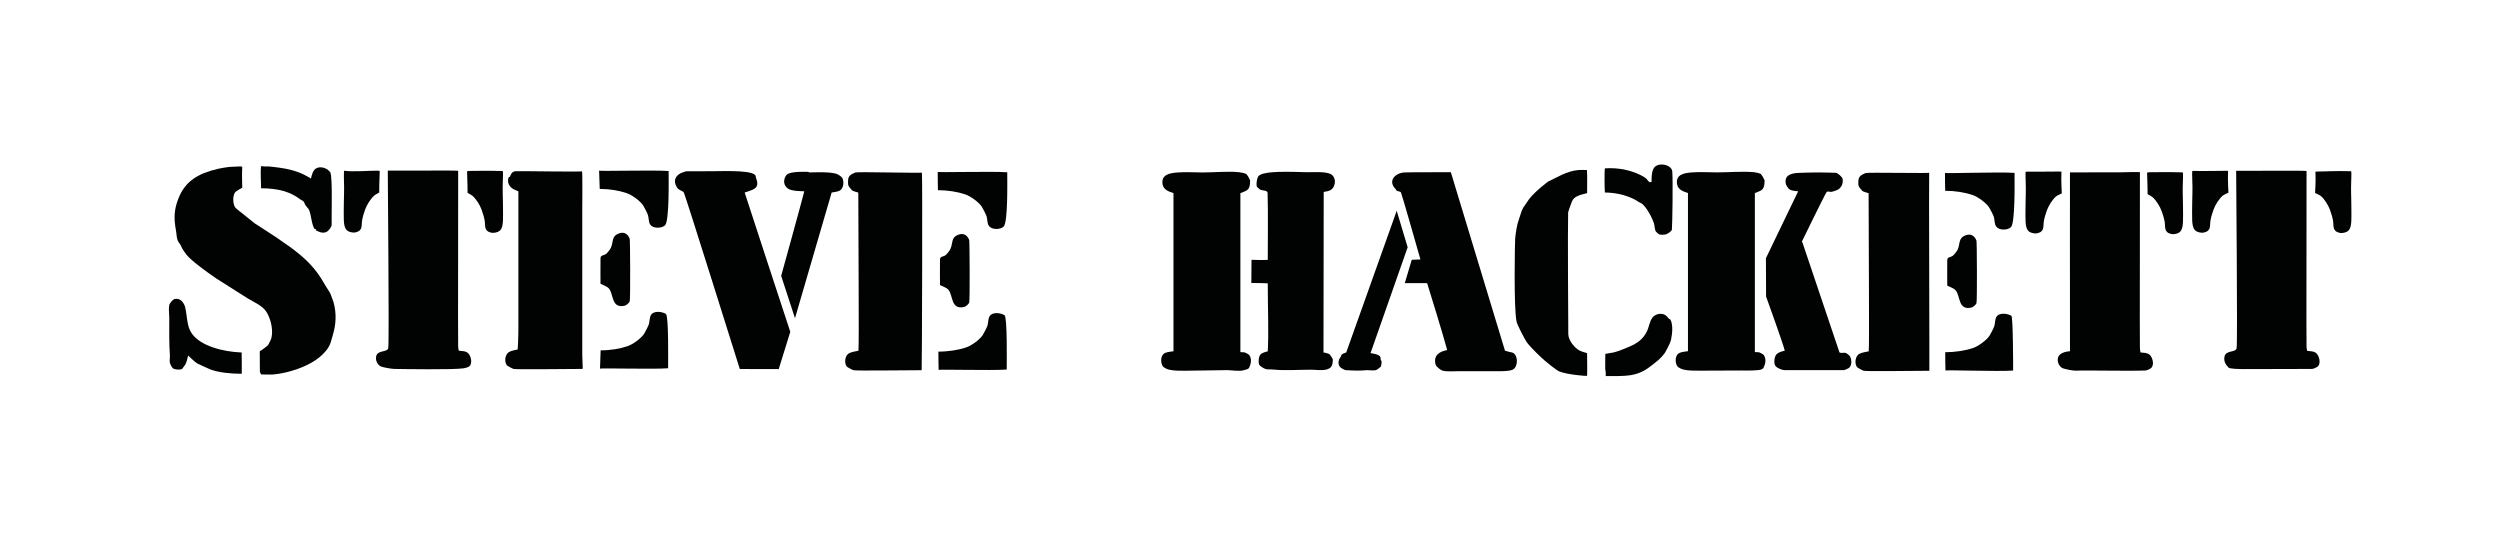
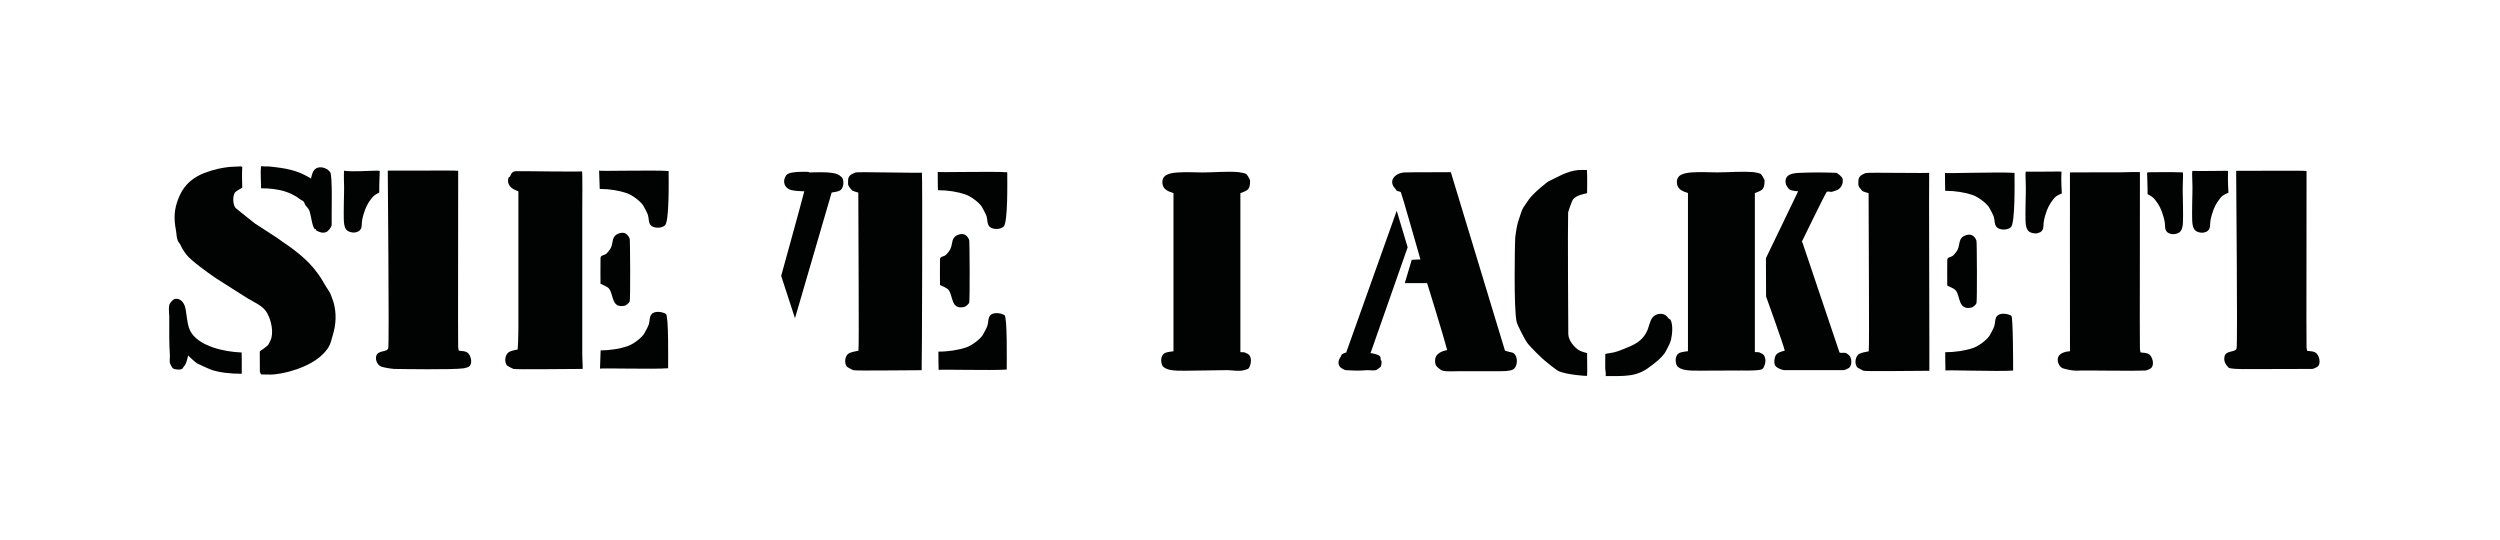
<svg xmlns="http://www.w3.org/2000/svg" version="1.1" id="Ebene_1" x="0px" y="0px" width="310px" height="67px" viewBox="0 0 310 67" enable-background="new 0 0 310 67" xml:space="preserve">
  <g>
-     <path fill="#010202" d="M205.925,20.404c0.697-0.056,1.389,0.333,1.434,0.829c0.098,1.094,0.019,6.516-0.045,7.24   c-0.019,0.212-0.576,0.553-0.786,0.604c-0.163,0.037-0.591,0.045-0.753,0c-0.093-0.025-0.404-0.294-0.453-0.378   c-0.158-0.26-0.13-0.669-0.226-0.981c-0.246-0.779-0.889-1.931-1.434-2.412c-0.161-0.142-0.35-0.179-0.527-0.302   c-1.014-0.692-2.63-1.132-4.128-1.132c-0.037-0.143-0.077-2.692,0-2.995c0.722-0.059,1.611-0.003,2.317,0.129   c0.978,0.183,2.003,0.573,2.716,1.057c0.167,0.112,0.348,0.458,0.527,0.528c0.063,0.022,0.173-0.034,0.227,0   C204.794,21.411,204.849,20.49,205.925,20.404z" />
    <path fill="#010202" d="M32.905,20.645c0.294-0.034,0.801,0.031,1.056,0.061c2.062,0.238,3.214,0.574,4.601,1.435   c0.115-0.526,0.247-1.061,0.679-1.283c0.412-0.215,0.978-0.092,1.358,0.15c0.06,0.038,0.356,0.319,0.376,0.378   c0.236,0.708,0.151,4.354,0.151,5.053c0,0.453,0.006,0.839,0,1.434c-0.003,0.289-0.429,0.805-0.679,0.904   c-0.495,0.197-0.945-0.05-1.282-0.226v-0.151h-0.15c-0.358-0.462-0.427-1.735-0.679-2.337c-0.093-0.217-0.33-0.427-0.453-0.604   c-0.104-0.148-0.112-0.31-0.227-0.453c-0.127-0.16-0.286-0.171-0.453-0.301c-1.183-0.918-2.724-1.358-4.827-1.358   c0-0.863-0.099-1.983-0.014-2.73C32.458,20.588,32.804,20.653,32.905,20.645z" />
    <path fill="#010202" d="M28.38,20.705c0.349-0.002,1.035-0.074,1.509-0.074c0.026,0.107,0.154-0.022,0.15,0.048   c-0.062,1.235,0,1.859,0,2.592c-0.083,0.045-0.807,0.448-0.905,0.603c-0.292,0.448-0.264,1.338,0,1.811   c0.083,0.148,0.815,0.703,0.98,0.83c0.212,0.162,1.348,1.103,1.508,1.205c0.466,0.299,2.517,1.624,2.564,1.66   c0.406,0.308,1.589,1.098,1.735,1.207c1.569,1.157,2.754,2.184,3.847,3.847c0.113,0.172,0.562,0.924,0.678,1.132   c0.163,0.294,0.509,0.711,0.604,1.055c0.031,0.115,0.294,0.808,0.302,0.83c0.405,1.422,0.308,2.808-0.076,4.073   c-0.172,0.562-0.252,1.054-0.527,1.509c-0.792,1.296-2.309,2.171-3.847,2.716c-0.864,0.302-1.927,0.587-2.942,0.679   c-0.519,0.045-1.064,0-1.584,0c-0.015-0.055-0.144-0.267-0.151-0.302c-0.002-0.003-0.014-2.564-0.014-2.564s0.904-0.585,1.069-0.83   c0.033-0.054,0.328-0.627,0.377-0.829c0.285-1.184-0.209-2.657-0.679-3.319c-0.508-0.717-1.492-1.116-2.262-1.584   c-0.18-0.108-3.607-2.276-3.922-2.488c-1.092-0.736-3.118-2.221-3.655-2.911c-0.55-0.706-0.696-1.096-0.72-1.162   c-0.054-0.139-0.319-0.451-0.377-0.604c-0.165-0.435-0.127-0.741-0.226-1.282c-0.29-1.566-0.21-2.609,0.302-3.922   c0.84-2.178,2.455-3.118,4.902-3.696C27.284,20.868,28.288,20.705,28.38,20.705z" />
    <path fill="#010202" d="M42.669,21.172c1.171,0.159,2.965-0.014,4.265-0.014c0.021,0.088,0.152,0.001,0.151,0.049   c-0.06,1.199-0.062,2.666-0.062,2.666s-0.474,0.25-0.617,0.378c-0.45,0.389-0.914,1.137-1.13,1.735   c-0.151,0.408-0.32,0.969-0.377,1.356c-0.069,0.439,0.004,0.79-0.18,1.084c-0.158,0.249-0.344,0.31-0.641,0.388   c0.009,0.027-0.319,0.013-0.311,0.019c-0.371-0.032-0.673-0.16-0.83-0.359c-0.39-0.489-0.311-1.432-0.302-3.241   c0.007-1.367,0.069-1.491,0.01-2.997C42.642,22.141,42.635,21.236,42.669,21.172z" />
    <path fill="#010202" d="M195.743,21.082c0.321-0.028,0.713,0,1.033,0c0.064,0.814,0.023,1.933,0.023,2.867   c-0.772,0.199-1.64,0.356-1.887,1.056c-0.094,0.262-0.455,1.188-0.463,1.357c-0.064,1.857,0.013,14.114,0.021,15.085   c0.009,0.78,0.825,1.741,1.423,2.037c0.295,0.146,0.905,0.301,0.905,0.301c-0.005,1.405,0.046,1.971,0,2.822   c-0.085,0.04-2.517-0.154-3.471-0.559c-0.384-0.164-1.674-1.243-1.811-1.359c-0.321-0.268-1.661-1.542-2.133-2.171   c-0.346-0.46-1.227-2.228-1.313-2.579c-0.392-1.53-0.219-10.146-0.186-10.41c0.094-0.819,0.218-1.687,0.465-2.339   c0.19-0.506,0.273-0.972,0.527-1.431c0.048-0.089,0.666-0.979,0.729-1.063c0.799-1.033,2.363-2.181,2.363-2.181   C193.103,21.987,194.253,21.214,195.743,21.082z" />
    <path fill="#010202" d="M48.085,21.158c1.537,0,4.464-0.016,6.403-0.009c0.102,0,2.324-0.015,2.326,0.043   c0.021,1.056-0.042,21.271,0,21.839c0.009,0.153,0.052,0.346,0.076,0.453c0.435,0.059,0.763,0.034,1.056,0.227   c0.422,0.271,0.723,1.35,0.226,1.733c-0.13,0.1-0.507,0.201-0.679,0.227c-1.36,0.197-7.702,0.089-8.598,0.076   c-0.338-0.007-1.337-0.176-1.66-0.303c-0.332-0.134-0.693-0.66-0.603-1.206c0.139-0.88,1.348-0.502,1.508-1.056   C48.287,42.669,48.069,21.242,48.085,21.158z" />
    <path fill="#010202" d="M72.166,21.233c0.081,0.022,0.035,4.446,0.035,4.753v18.025c0,0.436,0.085,1.64,0.041,1.735   c-2.201,0-8.062,0.092-8.564,0c-0.118-0.024-0.775-0.379-0.83-0.452c-0.366-0.498-0.19-1.415,0.302-1.661   c0.271-0.14,0.723-0.244,1.042-0.301c0.092-0.959,0.098-3.384,0.088-3.243V23.723c-0.159-0.054-0.386-0.161-0.527-0.227   c-0.491-0.226-0.951-0.789-0.679-1.509l0.151-0.075c0.113-0.178,0.163-0.618,0.69-0.685C64.202,21.192,72.545,21.344,72.166,21.233   z" />
    <path fill="#010202" d="M82.91,21.207c0,1.046,0.099,6.233-0.452,6.738c-0.429,0.391-1.458,0.407-1.81-0.074   c-0.245-0.331-0.169-0.733-0.302-1.206c-0.055-0.194-0.486-1.037-0.603-1.207c-0.395-0.563-1.349-1.273-2.036-1.509   c-0.927-0.318-2.102-0.522-3.341-0.522c-0.018-0.201-0.079-2.277-0.079-2.277C74.137,21.264,81.068,21.062,82.91,21.207z" />
-     <path fill="#010202" d="M85.098,21.233c-0.004,0,2.104-0.011,2.413,0c1.256,0.04,5.407-0.233,6.11,0.453   c0.126,0.125,0.076,0.267,0.15,0.453c0.346,0.892,0.03,1.236-0.755,1.508c-0.184,0.061-0.457,0.176-0.678,0.226   c0.163,0.554,5.657,17.272,5.657,17.272l-1.433,4.624l-4.827-0.011c0,0-6.793-21.676-6.939-21.886   c-0.165-0.236-0.587-0.246-0.83-0.603c-0.559-0.82-0.226-1.584,0.679-1.886C84.713,21.361,85.008,21.252,85.098,21.233z" />
    <path fill="#010202" d="M99.127,21.309c0.29-0.019,1.305,0.006,1.055,0c0,0,0.334,0.069,0.076,0.076   c0.897-0.015,2.46-0.101,3.394,0.149c0.271,0.075,0.735,0.362,0.83,0.605c0.236,0.608,0.029,1.312-0.377,1.508   c-0.361,0.169-0.672,0.15-0.98,0.226c-0.934,3.169-4.547,15.589-4.547,15.589l-1.713-5.254c0,0,2.491-8.991,2.866-10.485   c-0.64-0.052-0.945-0.006-1.584-0.151c-0.841-0.19-1.192-1.039-0.678-1.81C97.717,21.384,98.553,21.342,99.127,21.309z" />
-     <path fill="#010202" d="M160.37,21.309c0.412-0.003,1.248,0.047,1.659,0.047c1.18-0.005,2.766-0.128,3.22,0.42   c0,0,0.489,0.473,0.174,1.269c-0.212,0.54-0.63,0.664-1.283,0.754c0,5.023-0.027,19.899-0.027,19.899s0.587,0.104,0.761,0.236   c0.064,0.047,0.393,0.549,0.394,0.628c0.012,0.87-0.254,1.15-0.899,1.282c-0.556,0.11-1.243,0-1.811,0   c-1.685,0-3.218,0.127-4.675-0.021c-0.391-0.041-0.642,0.026-0.981-0.075c-0.188-0.06-0.675-0.356-0.755-0.529   c-0.122-0.261-0.074-0.756,0-0.979c0.153-0.474,0.564-0.536,1.057-0.679c0.133-2.284,0-5.255,0-8.426   c-0.523-0.042-2.037-0.043-2.037-0.043l0.021-2.877c0,0,1.482,0.05,2.016,0.011c0-3.002,0.051-5.498-0.021-8.275   c-0.014-0.454-0.779-0.232-1.035-0.527c-0.064-0.074-0.277-0.219-0.301-0.303c-0.104-0.359,0.029-0.991,0.15-1.207   C156.386,21.207,159.248,21.312,160.37,21.309z" />
    <path fill="#010202" d="M146.039,21.385c1.016-0.076,2.075,0,3.093,0c1.471,0,3.182-0.176,4.524-0.029   c0.168,0.014,0.813,0.127,0.925,0.265c0.314,0.392,0.4,0.729,0.434,0.744c0,1.248-0.348,1.233-1.207,1.585v19.717   c0,0,0.477,0.008,0.537,0.031c0.1,0.039,0.486,0.228,0.551,0.314c0.301,0.407,0.292,0.976,0,1.57   c-0.116,0.232-0.393,0.23-0.635,0.315c-0.566,0.193-1.552-0.003-2.111,0c-1.587,0.002-3.499,0.075-5.205,0.075   c-0.669,0-1.389,0.01-1.961-0.129c-0.281-0.068-0.698-0.245-0.83-0.475c-0.225-0.385-0.322-1.349,0.377-1.628   c0.259-0.106,0.98-0.182,0.98-0.182v-19.61c-0.613-0.205-1.251-0.421-1.357-1.131C143.972,21.623,145.105,21.451,146.039,21.385z" />
    <path fill="#010202" d="M174.096,21.385c0.354-0.036,5.809-0.029,5.809-0.029l6.713,22.129c0,0,0.407,0.111,0.528,0.149   c0.216,0.071,0.36,0.041,0.527,0.151c0.598,0.399,0.548,1.716-0.075,2.037c-0.455,0.229-1.295,0.204-1.96,0.204h-4.679   c-0.63,0-1.416,0.079-2.035-0.054c-0.268-0.059-0.837-0.502-0.904-0.755c-0.343-1.235,0.609-1.663,1.432-1.81   c-0.497-1.896-2.488-8.296-2.488-8.296h-2.77l0.862-2.898l1.077-0.044c0,0-2.314-8.143-2.412-8.297   c-0.113-0.173-0.344-0.11-0.528-0.226c-0.061-0.038-0.098-0.172-0.151-0.226C172.113,22.512,172.878,21.498,174.096,21.385z" />
    <path fill="#010202" d="M223.046,21.438c1.301-0.054,2.684-0.081,4.634-0.01c0.172,0.007,0.758,0.533,0.796,0.711   c0.145,0.706-0.254,1.245-0.679,1.432c-0.152,0.065-0.552,0.203-0.755,0.227c-0.058,0.005-0.343-0.108-0.527,0   c-0.122,0.068-3.092,6.184-3.092,6.184s0.074,0.07,0.076,0.076c0.168,0.484,4.6,13.653,4.6,13.653   c0.294,0.116,0.561-0.034,0.829,0.074c0,0,0.377,0.252,0.454,0.377c0.301,0.512,0.229,1.264-0.164,1.499   c-0.087,0.053-0.487,0.236-0.591,0.236h-7.316c-0.381,0-1.065-0.305-1.206-0.603c-0.17-0.354-0.063-0.963,0.075-1.209   c0.203-0.363,0.681-0.49,1.131-0.602c-0.129-0.662-2.316-6.714-2.316-6.714l-0.021-4.751l3.998-8.297   c-0.574-0.049-1.057-0.088-1.282-0.452c-0.076-0.123-0.226-0.377-0.226-0.377C221.153,21.688,222.161,21.475,223.046,21.438z" />
    <path fill="#010202" d="M173.192,26.137l1.357,4.524l-4.603,13.124c0,0,1.036,0.121,1.208,0.453   c0.085,0.164,0.011,0.278,0.075,0.451c0.187,0,0.028,0.693,0,0.755c-0.044,0.085-0.519,0.429-0.604,0.453   c-0.292,0.073-1.057,0-1.057,0c-1.084,0.078-1.319,0.078-2.714,0c-0.126-0.008-0.595-0.275-0.679-0.377   c-0.355-0.423-0.18-0.948,0.075-1.282c0.047-0.067,0.084-0.26,0.15-0.302c0.181-0.125,0.529-0.226,0.529-0.226L173.192,26.137z" />
    <path fill="#010202" d="M76.801,28.927c0.708-0.235,1.094,0.202,1.282,0.678c0.056,0.144,0.099,7.517,0,7.77   c-0.068,0.176-0.419,0.483-0.603,0.528c-1.686,0.396-1.375-1.393-1.961-2.111c-0.227-0.278-0.716-0.427-1.056-0.604   c0-0.839-0.019-1.861,0-3.167c0.005-0.399,0.397-0.324,0.678-0.528c0.17-0.127,0.517-0.566,0.604-0.755   C76.105,29.944,75.787,29.265,76.801,28.927z" />
    <path fill="#010202" d="M21.667,37.072c0.735-0.156,1.154,0.525,1.282,0.98c0.139,0.5,0.192,1.323,0.349,2.109   c0.138,0.688,0.401,1.079,0.557,1.285c1.076,1.427,3.668,2.163,6.109,2.264c0,0,0.034,2.541,0.013,2.638   c-1.406,0-2.816-0.149-3.859-0.526c-0.138-0.049-1.523-0.67-1.66-0.755c-0.352-0.219-0.813-0.698-1.131-0.981   c-0.131,0.51-0.21,1.041-0.528,1.358c-0.068,0.066-0.15,0.26-0.227,0.303c-0.292,0.15-0.914,0.077-1.131-0.076   c-0.111-0.08-0.354-0.555-0.377-0.678c-0.061-0.313,0.024-0.663,0-0.981c-0.106-1.399-0.075-3.146-0.075-4.677   c0-0.459-0.102-1.061,0-1.508C21.038,37.596,21.432,37.12,21.667,37.072z" />
    <path fill="#010202" d="M205.805,38.915c0.57-0.033,0.856,0.235,1.101,0.57c0.033,0.047,0.2,0.104,0.227,0.151   c0.343,0.622,0.235,1.742,0.074,2.488c-0.112,0.519-0.772,1.65-0.772,1.65c-0.55,0.707-0.765,0.875-1.885,1.729   c-1.65,1.256-3.087,1.125-5.466,1.125c0.1-0.089-0.034-0.89-0.034-0.89c-0.012-0.995,0-0.839,0.012-1.858   c0,0,0.78-0.133,1.057-0.184c0.51-0.101,1.867-0.688,1.918-0.708c0.999-0.431,1.679-0.917,2.154-1.845   c0.307-0.604,0.347-1.336,0.754-1.811C205.119,39.127,205.457,38.932,205.805,38.915z" />
-     <path fill="#010202" d="M62.333,21.209c-2.109-0.06-2.966-0.014-4.265-0.014c-0.021,0.089-0.154,0.002-0.151,0.05   c0.06,1.199,0.061,2.666,0.061,2.666s0.474,0.251,0.617,0.377c0.45,0.389,0.915,1.137,1.131,1.736   c0.151,0.408,0.318,0.968,0.377,1.357c0.069,0.438-0.004,0.789,0.179,1.083c0.158,0.249,0.344,0.309,0.642,0.387   c-0.009,0.029,0.318,0.014,0.311,0.019c0.37-0.032,0.672-0.16,0.83-0.358c0.389-0.489,0.312-1.433,0.302-3.241   c-0.007-1.368-0.07-1.49-0.011-2.998C62.36,22.177,62.404,21.212,62.333,21.209z" />
    <path fill="#010202" d="M82.846,45.665c0-0.828,0.083-6.523-0.274-6.739c-0.498-0.299-1.457-0.406-1.811,0.076   c-0.246,0.332-0.169,0.731-0.302,1.205c-0.054,0.193-0.485,1.037-0.603,1.207c-0.394,0.563-1.349,1.273-2.036,1.509   c-0.928,0.318-2.102,0.521-3.342,0.521c-0.016,0.202-0.078,2.278-0.078,2.278C74.251,45.608,81.003,45.811,82.846,45.665z" />
    <path fill="#010202" d="M114.317,21.392c0.08,0.023,0.013,24.415-0.032,24.513c-2.201,0-7.956,0.092-8.457,0   c-0.117-0.023-0.775-0.38-0.83-0.454c-0.365-0.497-0.191-1.414,0.301-1.658c0.271-0.139,0.832-0.246,1.15-0.302   c0.092-0.961-0.018-13.819-0.018-19.61c-0.161-0.055-0.694-0.178-0.796-0.295c-0.55-0.63-0.472-0.63-0.472-1.179   c0-0.55,0.273-0.771,0.903-1.021C106.333,21.276,114.696,21.501,114.317,21.392z" />
    <path fill="#010202" d="M124.899,21.363c0,1.047,0.1,6.233-0.452,6.741c-0.428,0.388-1.457,0.404-1.81-0.076   c-0.245-0.333-0.17-0.733-0.302-1.206c-0.054-0.193-0.485-1.038-0.603-1.208c-0.394-0.563-1.35-1.271-2.037-1.509   c-0.926-0.317-2.154-0.521-3.394-0.521c-0.016-0.202-0.025-2.279-0.025-2.279C116.127,21.42,123.058,21.22,124.899,21.363z" />
    <path fill="#010202" d="M118.897,29.084c0.708-0.236,1.095,0.201,1.283,0.679c0.055,0.143,0.098,7.516,0,7.77   c-0.069,0.174-0.42,0.482-0.604,0.527c-1.686,0.396-1.374-1.394-1.961-2.112c-0.227-0.279-0.717-0.428-1.056-0.603   c0-0.84-0.019-1.859,0-3.17c0.006-0.398,0.398-0.323,0.679-0.527c0.17-0.125,0.516-0.565,0.604-0.755   C118.203,30.104,117.884,29.423,118.897,29.084z" />
    <path fill="#010202" d="M124.834,45.823c0-0.828,0.084-6.526-0.273-6.741c-0.497-0.298-1.458-0.406-1.81,0.075   c-0.246,0.333-0.17,0.734-0.302,1.209c-0.055,0.192-0.486,1.036-0.604,1.205c-0.394,0.562-1.349,1.273-2.037,1.508   c-0.927,0.318-2.208,0.522-3.448,0.522c-0.016,0.201,0.029,2.279,0.029,2.279C116.24,45.767,122.993,45.968,124.834,45.823z" />
    <path fill="#010202" d="M209.833,21.376c1.016-0.075,2.074,0,3.093,0c1.471,0,2.857-0.148,4.525-0.032   c0.169,0.014,0.812,0.13,0.924,0.267c0.313,0.394,0.4,0.729,0.433,0.747c0,1.246-0.346,1.232-1.206,1.582v19.718   c0,0,0.476,0.007,0.538,0.032c0.098,0.037,0.485,0.227,0.549,0.312c0.302,0.408,0.294,0.975,0,1.571   c-0.115,0.231-0.379,0.287-0.634,0.314c-0.779,0.088-1.553,0.053-2.111,0.055c-1.588,0.001-3.499,0.021-5.206,0.021   c-0.668,0-1.388,0.009-1.96-0.13c-0.28-0.067-0.697-0.245-0.829-0.475c-0.226-0.385-0.322-1.348,0.378-1.626   c0.258-0.106,0.979-0.184,0.979-0.184v-19.61c-0.612-0.205-1.251-0.421-1.356-1.132C207.766,21.613,208.899,21.441,209.833,21.376z   " />
    <path fill="#010202" d="M239.218,21.411c-0.046-0.014,0.049,24.506,0.021,24.566c-2.202,0-7.633,0.093-8.136,0   c-0.117-0.023-0.775-0.379-0.829-0.453c-0.365-0.499-0.192-1.415,0.301-1.659c0.272-0.139,0.83-0.245,1.149-0.302   c0.092-0.96-0.018-13.819-0.018-19.611c-0.16-0.055-0.693-0.176-0.797-0.295c-0.551-0.627-0.47-0.627-0.47-1.179   c0-0.549,0.272-0.768,0.902-1.021C231.609,21.352,239.598,21.522,239.218,21.411z" />
    <path fill="#010202" d="M249.802,21.438c0,1.045,0.099,6.232-0.454,6.74c-0.428,0.388-1.455,0.404-1.81-0.075   c-0.246-0.332-0.171-0.733-0.302-1.208c-0.054-0.192-0.486-1.037-0.604-1.207c-0.394-0.563-1.348-1.272-2.035-1.509   c-0.927-0.317-2.156-0.521-3.395-0.521c-0.017-0.201-0.025-2.224-0.025-2.224C241.029,21.548,247.958,21.292,249.802,21.438z" />
    <path fill="#010202" d="M243.799,29.158c0.708-0.236,1.095,0.201,1.282,0.677c0.056,0.143,0.099,7.518,0,7.771   c-0.068,0.173-0.419,0.481-0.603,0.527c-1.687,0.395-1.376-1.394-1.962-2.113c-0.227-0.277-0.717-0.426-1.056-0.603   c0-0.84-0.02-1.861,0-3.167c0.006-0.4,0.397-0.326,0.68-0.529c0.169-0.126,0.516-0.566,0.603-0.754   C243.103,30.175,242.786,29.495,243.799,29.158z" />
    <path fill="#010202" d="M249.629,45.948c0-0.74-0.006-6.663-0.221-6.792c-0.496-0.298-1.457-0.406-1.811,0.075   c-0.245,0.332-0.17,0.733-0.302,1.208c-0.054,0.192-0.484,1.035-0.604,1.205c-0.393,0.563-1.347,1.273-2.036,1.51   c-0.925,0.316-2.207,0.521-3.448,0.521c-0.016,0.203,0.029,2.279,0.029,2.279C241.088,45.839,247.786,46.096,249.629,45.948z" />
    <path fill="#010202" d="M251.206,21.284c1.425,0.021,2.965-0.015,4.264-0.015c0.021,0.088,0.152-0.052,0.15-0.006   c-0.06,1.2,0.045,2.721,0.045,2.721s-0.579,0.25-0.725,0.378c-0.449,0.389-0.912,1.135-1.13,1.735   c-0.152,0.408-0.318,0.968-0.377,1.356c-0.068,0.438,0.004,0.791-0.179,1.085c-0.158,0.247-0.347,0.307-0.642,0.386   c0.009,0.028-0.318,0.015-0.312,0.018c-0.369-0.032-0.673-0.158-0.83-0.356c-0.39-0.491-0.312-1.435-0.301-3.242   c0.007-1.367,0.069-1.491,0.01-2.997C251.178,22.25,251.133,21.281,251.206,21.284z" />
    <path fill="#010202" d="M256.675,21.378c0,0,4.41-0.018,6.35-0.012c0.101,0,2.325-0.067,2.325-0.009   c0.021,1.057-0.041,21.323,0,21.891c0.01,0.153,0.053,0.348,0.075,0.453c0.438,0.06,0.764,0.036,1.057,0.227   c0.422,0.273,0.723,1.351,0.226,1.734c-0.129,0.099-0.505,0.273-0.678,0.28c-2.164,0.087-7.35-0.045-8.599,0.021   c-0.336,0.019-1.337-0.174-1.658-0.302c-0.333-0.135-0.693-0.66-0.604-1.206c0.139-0.88,1.509-0.896,1.509-0.896   C256.661,37.412,256.675,21.378,256.675,21.378z" />
    <path fill="#010202" d="M270.655,21.374c-2.11-0.062-2.967-0.014-4.266-0.014c-0.021,0.087-0.154,0.002-0.15,0.048   c0.059,1.201,0.061,2.668,0.061,2.668s0.474,0.25,0.618,0.376c0.45,0.39,0.914,1.138,1.13,1.734   c0.152,0.412,0.319,0.971,0.378,1.359c0.067,0.438-0.006,0.789,0.179,1.085c0.158,0.247,0.344,0.308,0.642,0.385   c-0.008,0.03,0.318,0.015,0.312,0.019c0.37-0.032,0.672-0.16,0.828-0.357c0.391-0.49,0.312-1.435,0.303-3.245   c-0.006-1.363-0.069-1.487-0.01-2.995C270.683,22.342,270.726,21.378,270.655,21.374z" />
    <path fill="#010202" d="M271.867,21.194c1.583,0.033,2.967-0.015,4.266-0.015c0.021,0.088,0.154-0.051,0.149-0.006   c-0.059,1.201,0.046,2.722,0.046,2.722s-0.58,0.25-0.724,0.377c-0.45,0.39-0.915,1.135-1.131,1.735   c-0.151,0.409-0.319,0.968-0.377,1.357c-0.069,0.438,0.005,0.79-0.18,1.083c-0.158,0.248-0.344,0.308-0.642,0.387   c0.009,0.028-0.319,0.014-0.311,0.021c-0.37-0.034-0.673-0.161-0.829-0.36c-0.391-0.488-0.312-1.432-0.303-3.241   c0.008-1.366,0.069-1.49,0.01-2.997C271.839,22.161,271.797,21.192,271.867,21.194z" />
    <path fill="#010202" d="M277.284,21.18c1.538,0,4.464-0.014,6.402-0.009c0.103,0,2.325-0.016,2.326,0.045   c0.021,1.055-0.043,21.271,0,21.837c0.009,0.153,0.052,0.346,0.075,0.453c0.436,0.058,0.765,0.035,1.056,0.226   c0.423,0.273,0.725,1.35,0.227,1.736c-0.13,0.098-0.505,0.279-0.68,0.279c-1.69-0.007-7.701,0.034-8.598,0.022   c-0.336-0.01-1.598-0.011-1.767-0.197c-0.391-0.433-0.579-0.765-0.495-1.312c0.134-0.878,1.348-0.502,1.507-1.056   C277.485,42.689,277.268,21.264,277.284,21.18z" />
-     <path fill="#010202" d="M291.53,21.231c-2.107-0.061-2.965,0.04-4.264,0.04c-0.022,0.088-0.153-0.052-0.151-0.005   c0.06,1.199-0.045,2.667-0.045,2.667s0.579,0.248,0.725,0.378c0.449,0.389,0.914,1.135,1.132,1.732   c0.15,0.412,0.317,0.969,0.378,1.359c0.065,0.438-0.007,0.788,0.177,1.084c0.158,0.246,0.344,0.308,0.641,0.385   c-0.009,0.03,0.319,0.015,0.311,0.019c0.372-0.032,0.675-0.159,0.831-0.356c0.389-0.49,0.312-1.433,0.301-3.243   c-0.006-1.365-0.067-1.49-0.01-2.996C291.559,22.197,291.603,21.233,291.53,21.231z" />
  </g>
</svg>